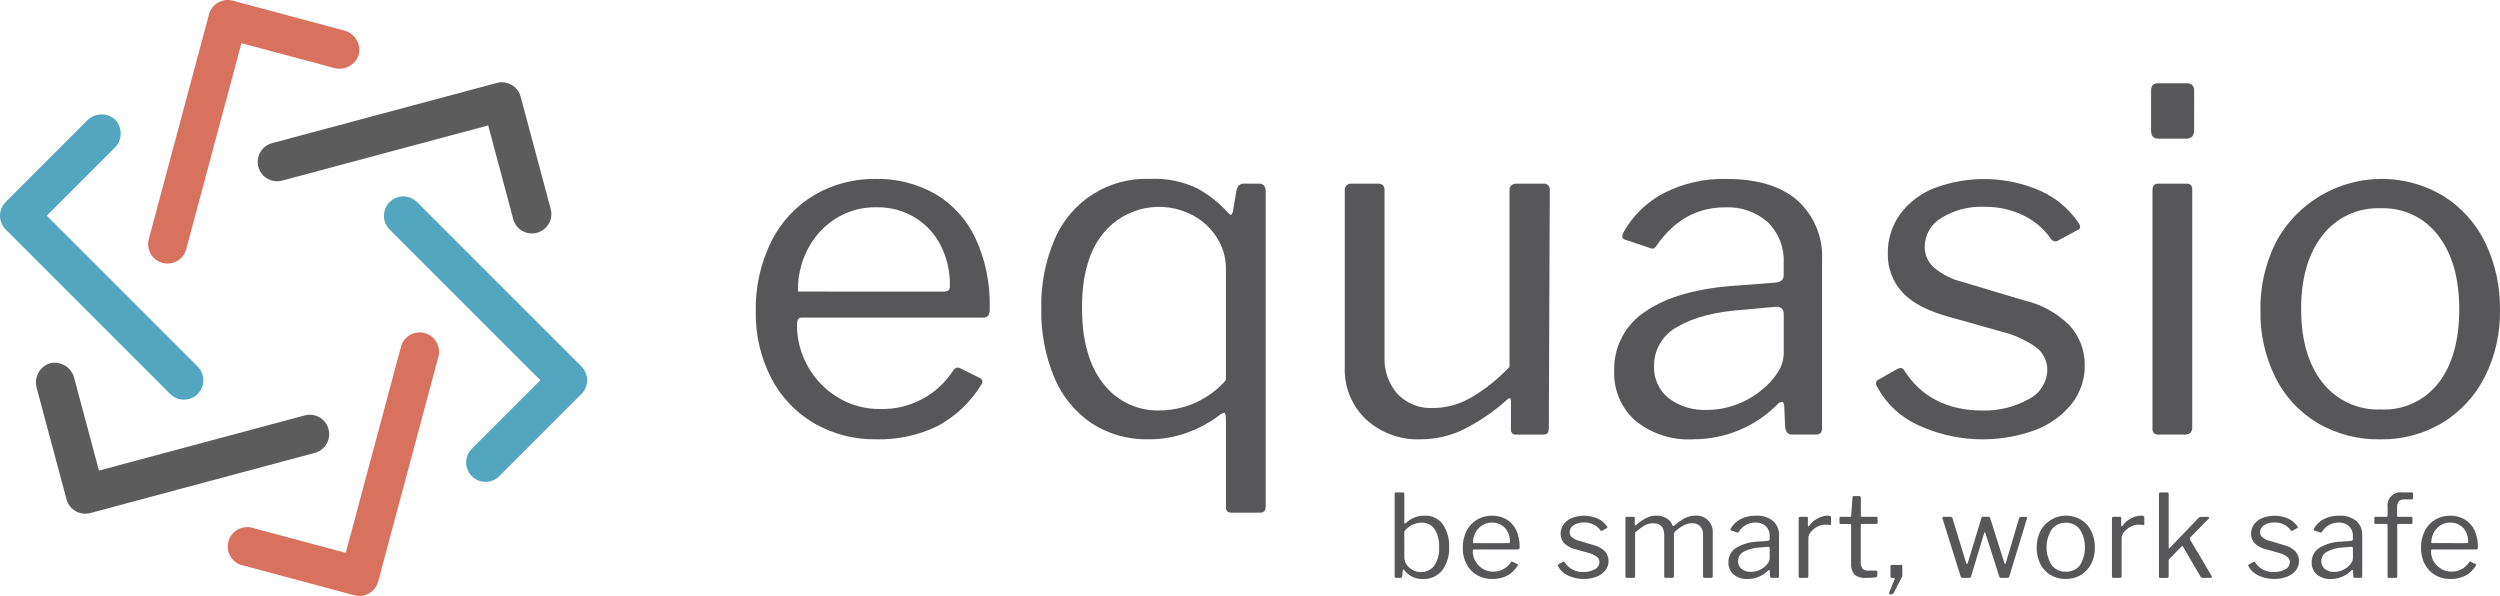
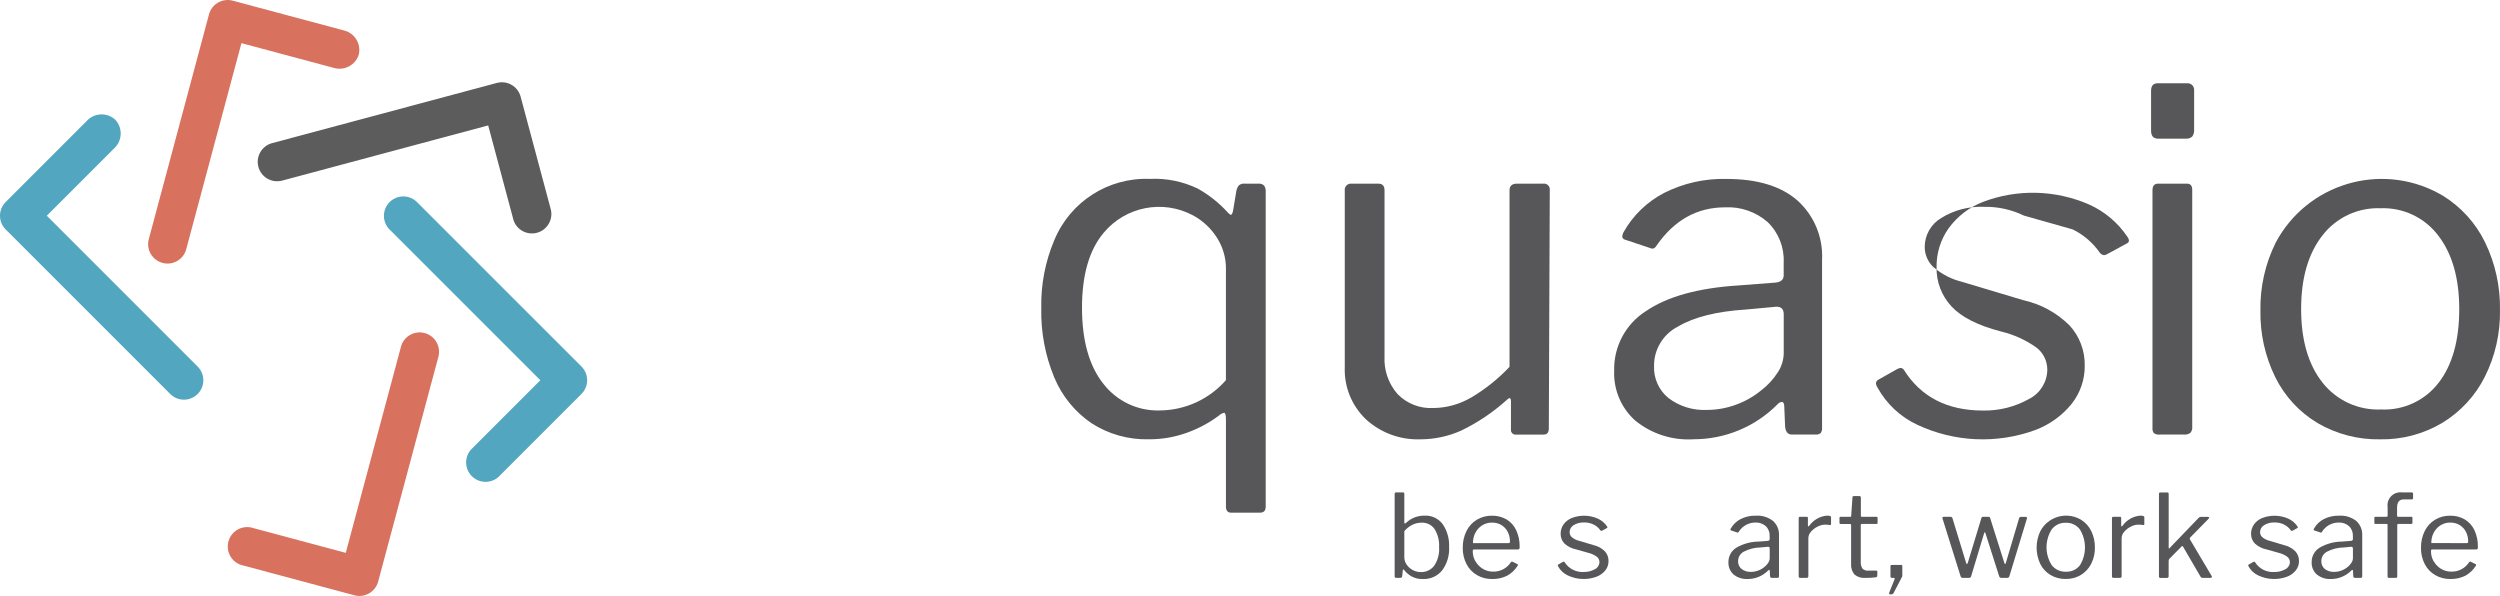
<svg xmlns="http://www.w3.org/2000/svg" id="Ebene_1" viewBox="0 0 308.716 73.592">
  <defs>
    <style>.cls-1{fill:#575759;}.cls-2{fill:#5c5c5c;}.cls-2,.cls-3,.cls-4{fill-rule:evenodd;}.cls-3{fill:#52a6bf;}.cls-4{fill:#d9715f;}</style>
  </defs>
  <g id="Logo_header">
    <g id="Gruppe_78">
      <path id="Pfad_91" class="cls-3" d="m.7,28.333c-.934-.935-.934-2.45,0-3.386l10.027-10.027.011-.012c.938-.994,2.501-1.046,3.504-.118.932,1.008.874,2.58-.131,3.517l-8.331,8.332,18.622,18.623.011.01c.932.938.928,2.454-.01,3.386-.938.932-2.454.928-3.386-.01h0L.7,28.333Z" />
-       <path id="Pfad_92" class="cls-2" d="m11.146,63.354c-1.277.342-2.589-.416-2.932-1.693l-3.671-13.698v-.016c-.394-1.31.343-2.692,1.65-3.096,1.339-.304,2.67.533,2.979,1.87l3.047,11.388,25.438-6.82h.015c1.282-.323,2.584.455,2.906,1.737.317,1.261-.429,2.544-1.682,2.892l-27.751,7.436Z" />
      <path id="Pfad_93" class="cls-4" d="m46.698,71.817c-.343,1.277-1.655,2.034-2.932,1.693l-13.698-3.67h-.016c-1.3-.261-2.141-1.526-1.88-2.826s1.526-2.141,2.826-1.88c.106.021.21.05.312.085l11.385,3.051,6.816-25.443v-.015c.347-1.276,1.663-2.029,2.939-1.682,1.276.347,2.029,1.663,1.682,2.939l-7.435,27.748Z" />
      <path id="Pfad_94" class="cls-3" d="m71.803,45.261c.934.935.934,2.45,0,3.386l-10.026,10.027-.012.012c-.875.996-2.391,1.094-3.387.219-.996-.875-1.094-2.391-.219-3.387.072-.082.149-.159.232-.23l8.334-8.334-18.624-18.622-.012-.01c-.923-.947-.903-2.463.044-3.386.934-.911,2.426-.905,3.354.011l20.316,20.314Z" />
      <path id="Pfad_95" class="cls-2" d="m61.358,10.241c1.277-.342,2.589.416,2.932,1.693l3.668,13.698v.016c.43,1.254-.238,2.619-1.492,3.049s-2.619-.238-3.049-1.492c-.037-.109-.067-.221-.088-.334l-3.045-11.385-25.437,6.816h-.015c-1.279.338-2.589-.424-2.927-1.703-.338-1.279.424-2.589,1.703-2.927l27.751-7.432Z" />
      <path id="Pfad_96" class="cls-4" d="m25.808,1.775c.342-1.277,1.654-2.034,2.931-1.693l13.698,3.67h.017c1.332.315,2.16,1.646,1.854,2.981-.406,1.311-1.797,2.047-3.109,1.645l-11.385-3.05-6.816,25.437v.015c-.347,1.276-1.664,2.03-2.94,1.682s-2.03-1.664-1.682-2.94L25.808,1.775Z" />
-       <path id="Pfad_97" class="cls-1" d="m99.791,45.303c.886,1.568,2.167,2.878,3.714,3.8,1.552.934,3.332,1.42,5.144,1.404,3.686.113,7.156-1.732,9.123-4.852.107-.127.249-.219.408-.264.142-.014.285.016.409.087l2.457,1.228c.31.193.35.468.116.819-1.326,2.158-3.202,3.924-5.437,5.116-2.352,1.127-4.939,1.678-7.546,1.608-2.686.042-5.333-.645-7.659-1.988-2.258-1.321-4.093-3.257-5.291-5.583-1.301-2.539-1.955-5.361-1.902-8.214-.067-3.008.597-5.987,1.935-8.682,1.183-2.366,3.019-4.344,5.291-5.7,2.296-1.34,4.914-2.028,7.572-1.988,2.589-.056,5.145.59,7.396,1.87,2.158,1.285,3.879,3.19,4.941,5.466,1.226,2.664,1.826,5.574,1.753,8.506v.234c.019.274-.042.548-.175.788-.174.201-.438.3-.701.264h-22.395c-.351,0-.526.292-.525.877-.013,1.825.461,3.621,1.373,5.203m16.518-9.295c.281.032.565-.018.817-.146.119-.097.176-.322.176-.677.014-1.651-.356-3.282-1.082-4.765-.703-1.442-1.797-2.657-3.156-3.509-1.448-.894-3.124-1.351-4.825-1.315-1.845-.041-3.659.479-5.203,1.491-1.451.963-2.62,2.295-3.386,3.859-.778,1.569-1.16,3.306-1.112,5.057l17.77.005Z" />
      <path id="Pfad_98" class="cls-1" d="m155.421,22.678c.247-.024.492.061.671.233.156.221.229.49.205.759v38.88c0,.506-.234.759-.701.759h-3.566c-.43,0-.645-.253-.644-.759v-10.759c0-.546-.078-.818-.232-.818-.241.061-.462.182-.643.351-1.194.892-2.514,1.601-3.916,2.104-1.519.552-3.124.83-4.74.819-2.504.064-4.969-.629-7.074-1.988-2.046-1.395-3.641-3.356-4.591-5.643-1.125-2.712-1.672-5.629-1.607-8.565-.062-2.879.485-5.738,1.607-8.39,1.954-4.742,6.656-7.764,11.781-7.57,2.047-.105,4.088.307,5.934,1.198,1.391.774,2.645,1.772,3.713,2.954.193.193.312.29.351.29.117,0,.214-.156.29-.468l.409-2.455c.04-.268.151-.52.322-.73.209-.159.47-.232.731-.204l1.7.002Zm-4.035,10.465c0-1.324-.374-2.622-1.081-3.742-.733-1.179-1.761-2.146-2.983-2.805-3.715-1.987-8.315-1.096-11.02,2.134-1.794,2.125-2.69,5.214-2.689,9.267.001,4.053.878,7.181,2.631,9.384,1.654,2.155,4.242,3.384,6.958,3.303,3.138-.016,6.119-1.378,8.183-3.742v-13.798Z" />
      <path id="Pfad_99" class="cls-1" d="m181.7,49.074c1.736-1.034,3.32-2.304,4.706-3.773v-21.805c0-.546.312-.818.935-.818h3.217c.396-.056.762.219.818.614.01.068.01.136,0,.204l-.117,29.409c0,.507-.214.76-.641.76h-3.391c-.311.045-.599-.171-.644-.482-.008-.054-.008-.108-0-.161v-3.452c0-.468-.174-.526-.526-.175-1.683,1.516-3.572,2.786-5.611,3.773-1.582.709-3.296,1.078-5.031,1.082-2.477.093-4.892-.789-6.725-2.456-1.772-1.682-2.731-4.048-2.629-6.489v-21.749c-.062-.423.231-.816.654-.877.074-.011.149-.011.223,0h3.274c.505,0,.759.273.759.818v20.521c-.088,1.698.488,3.363,1.607,4.644,1.155,1.183,2.764,1.812,4.415,1.724,1.657-.016,3.281-.47,4.706-1.315" />
      <path id="Pfad_100" class="cls-1" d="m209.09,54.248c-2.591.15-5.144-.674-7.159-2.309-1.746-1.563-2.701-3.826-2.602-6.168-.074-2.98,1.425-5.778,3.947-7.367,2.631-1.792,6.441-2.845,11.429-3.158l4.56-.351c.662-.077.995-.37.995-.877v-1.577c.093-1.87-.62-3.69-1.96-4.999-1.455-1.281-3.354-1.941-5.29-1.838-3.43,0-6.236,1.559-8.416,4.677-.08.156-.201.288-.35.38-.153.058-.323.047-.468-.029l-3.159-1.053c-.178-.055-.297-.223-.29-.409.021-.185.081-.365.174-.526,1.163-2.059,2.9-3.735,5-4.824,2.381-1.2,5.022-1.793,7.688-1.725,3.818,0,6.741.887,8.769,2.66,2.067,1.863,3.184,4.559,3.042,7.338v20.692c.03.247-.033.497-.176.701-.184.137-.414.2-.642.175h-2.923c-.468,0-.742-.312-.82-.936l-.115-2.689c-.039-.272-.137-.409-.29-.409-.206.026-.394.13-.525.29-2.749,2.779-6.498,4.338-10.407,4.326m10.29-16.371l-3.8.351c-3.626.233-6.422.935-8.389,2.105-1.823.928-2.966,2.807-2.952,4.853-.066,1.531.594,3.004,1.781,3.974,1.367,1.033,3.054,1.551,4.765,1.463,1.218-.002,2.425-.219,3.567-.643,1.125-.403,2.172-.996,3.096-1.754.822-.619,1.525-1.382,2.077-2.25.452-.687.705-1.487.73-2.309v-4.85c0-.622-.292-.934-.877-.935" />
-       <path id="Pfad_101" class="cls-1" d="m249.925,26.623c-1.538-.747-3.231-1.117-4.94-1.082-1.852-.079-3.686.4-5.263,1.375-1.272.75-2.05,2.118-2.046,3.595.006.913.374,1.786,1.024,2.427,1.063.927,2.338,1.58,3.712,1.901l7.424,2.225c2.169.475,4.158,1.56,5.731,3.128,1.232,1.347,1.901,3.115,1.869,4.941.022,1.73-.557,3.413-1.637,4.765-1.187,1.454-2.741,2.564-4.5,3.216-4.727,1.718-9.943,1.486-14.5-.643-2.112-.973-3.855-2.602-4.969-4.644-.097-.139-.158-.3-.176-.468.002-.198.114-.379.29-.468l2.279-1.286c.387-.233.679-.214.877.059,2.104,3.354,5.358,5.031,9.763,5.031,1.994.041,3.964-.453,5.702-1.432,1.36-.688,2.226-2.072,2.249-3.596.007-1.076-.49-2.093-1.343-2.748-1.32-.939-2.809-1.614-4.385-1.988l-6.022-1.695c-2.845-.74-4.881-1.772-6.108-3.096-1.223-1.315-1.883-3.057-1.838-4.853-.023-1.716.499-3.394,1.491-4.795,1.067-1.459,2.527-2.585,4.209-3.245,4.258-1.625,8.984-1.509,13.157.322,1.91.858,3.541,2.235,4.706,3.975.273.387.254.664-.058.819l-2.461,1.334c-.108.063-.227.103-.351.117-.206-.025-.395-.129-.526-.29-.853-1.238-2.011-2.234-3.362-2.894" />
+       <path id="Pfad_101" class="cls-1" d="m249.925,26.623c-1.538-.747-3.231-1.117-4.94-1.082-1.852-.079-3.686.4-5.263,1.375-1.272.75-2.05,2.118-2.046,3.595.006.913.374,1.786,1.024,2.427,1.063.927,2.338,1.58,3.712,1.901l7.424,2.225c2.169.475,4.158,1.56,5.731,3.128,1.232,1.347,1.901,3.115,1.869,4.941.022,1.73-.557,3.413-1.637,4.765-1.187,1.454-2.741,2.564-4.5,3.216-4.727,1.718-9.943,1.486-14.5-.643-2.112-.973-3.855-2.602-4.969-4.644-.097-.139-.158-.3-.176-.468.002-.198.114-.379.29-.468l2.279-1.286c.387-.233.679-.214.877.059,2.104,3.354,5.358,5.031,9.763,5.031,1.994.041,3.964-.453,5.702-1.432,1.36-.688,2.226-2.072,2.249-3.596.007-1.076-.49-2.093-1.343-2.748-1.32-.939-2.809-1.614-4.385-1.988c-2.845-.74-4.881-1.772-6.108-3.096-1.223-1.315-1.883-3.057-1.838-4.853-.023-1.716.499-3.394,1.491-4.795,1.067-1.459,2.527-2.585,4.209-3.245,4.258-1.625,8.984-1.509,13.157.322,1.91.858,3.541,2.235,4.706,3.975.273.387.254.664-.058.819l-2.461,1.334c-.108.063-.227.103-.351.117-.206-.025-.395-.129-.526-.29-.853-1.238-2.011-2.234-3.362-2.894" />
      <path id="Pfad_102" class="cls-1" d="m270.943,16.013c.026.301-.056.602-.232.847-.223.2-.52.296-.817.264h-3.388c-.586,0-.878-.332-.877-.995v-4.912c0-.622.272-.935.817-.935h3.683c.219-.006.431.078.585.233.161.174.245.406.232.643l-.003,4.854Zm-.232,36.656c.035.284-.049.569-.232.789-.242.16-.531.232-.819.204h-2.982c-.248.03-.498-.032-.703-.175-.137-.185-.199-.415-.173-.643v-29.348c0-.546.232-.818.7-.818h3.567c.427,0,.642.253.642.759l-0,29.232Z" />
      <path id="Pfad_103" class="cls-1" d="m286.174,52.231c-2.24-1.343-4.046-3.301-5.204-5.642-1.26-2.562-1.89-5.388-1.838-8.243-.054-2.918.599-5.805,1.902-8.416,3.86-7.219,12.841-9.943,20.06-6.083.194.104.386.212.576.324,2.245,1.388,4.05,3.385,5.205,5.759,1.26,2.604,1.889,5.468,1.838,8.36.051,2.859-.592,5.687-1.873,8.243-1.179,2.343-2.992,4.309-5.233,5.672-2.321,1.386-4.983,2.095-7.686,2.046-2.719.054-5.4-.644-7.748-2.017m14.966-4.97c1.695-2.201,2.543-5.232,2.543-9.094,0-3.819-.867-6.851-2.6-9.094-1.677-2.214-4.33-3.468-7.105-3.361-2.8-.112-5.48,1.141-7.19,3.361-1.754,2.242-2.631,5.274-2.629,9.094s.878,6.841,2.629,9.062c1.738,2.215,4.437,3.456,7.25,3.332,2.766.129,5.419-1.105,7.103-3.303" />
      <path id="Pfad_104" class="cls-1" d="m172.448,71.358c-.101.024-.202-.038-.227-.138-.007-.029-.007-.06 0-.089v-10.128c0-.133.056-.198.17-.198h.881c.097,0,.142.066.142.198v3.483c0,.104.023.157.072.157.053-.012.102-.036.142-.073.611-.587,1.429-.908,2.275-.895.89-.051,1.744.354,2.269,1.074.548.826.82,1.805.774,2.795.058,1.036-.246,2.059-.861,2.894-.581.712-1.465,1.107-2.383,1.064-.502.019-.999-.102-1.436-.349-.341-.198-.641-.461-.882-.774-.018-.031-.049-.052-.085-.057-.038,0-.062.032-.073.097l-.07.712c-.01.065-.037.126-.078.177-.051.039-.114.057-.178.05h-.454Zm.967-2.546c-.001.329.1.649.29.917.195.281.456.511.76.668.301.163.638.249.981.249.639.021,1.251-.264,1.645-.768.46-.676.678-1.488.618-2.303.048-.786-.146-1.568-.555-2.241-.362-.524-.97-.823-1.607-.79-.413-.003-.821.095-1.188.284-.364.189-.685.451-.945.768l.001,3.216Z" />
      <path id="Pfad_105" class="cls-1" d="m182.212,69.323c.216.381.527.7.904.924.378.227.811.346,1.252.341.896.027,1.74-.422,2.217-1.181.026-.03.059-.052.097-.064.034-.003.067.004.097.021l.597.299c.076.048.085.114.029.199-.323.525-.78.954-1.323,1.244-.573.275-1.203.409-1.838.392-.653.01-1.297-.157-1.863-.484-.549-.32-.995-.79-1.286-1.354-.317-.617-.476-1.304-.463-1.998-.017-.732.144-1.457.47-2.112.288-.576.734-1.057,1.287-1.387.557-.325,1.193-.492,1.838-.484.63-.014,1.252.143,1.799.455.525.313.943.776,1.202,1.33.298.648.444,1.356.427,2.069v.057c.004.067-.011.135-.044.193-.043.048-.106.072-.17.064h-5.448c-.085,0-.129.072-.129.214-.003.444.113.881.335,1.266m4.018-2.262c.069.008.138-.004.199-.036.029-.023.043-.078.043-.163.004-.402-.086-.799-.262-1.161-.171-.351-.437-.647-.768-.854-.352-.217-.76-.328-1.173-.32-.449-.01-.891.117-1.266.363-.353.234-.638.558-.825.938-.188.382-.281.805-.27,1.231l4.323.003Z" />
      <path id="Pfad_106" class="cls-1" d="m196.804,64.78c-.374-.182-.785-.273-1.201-.264-.451-.019-.897.098-1.281.335-.308.182-.497.513-.497.871.001.222.091.434.249.59.259.226.57.385.905.462l1.805.542c.528.115,1.011.379,1.394.76.299.328.462.758.454,1.202.006.421-.134.831-.397,1.161-.289.353-.667.623-1.095.782-1.15.418-2.419.362-3.527-.157-.514-.237-.938-.634-1.209-1.131-.024-.034-.039-.072-.044-.113 0-.049.029-.093.073-.114l.553-.312c.097-.057.166-.052.214.015.507.813,1.419,1.283,2.376,1.223.485.01.964-.11,1.386-.348.33-.166.541-.501.549-.871.001-.262-.12-.509-.328-.668-.32-.228-.682-.392-1.064-.484l-1.466-.412c-.556-.108-1.071-.369-1.487-.754-.298-.32-.458-.744-.448-1.181-.006-.417.121-.826.363-1.167.26-.355.615-.628,1.024-.788,1.035-.395,2.185-.367,3.199.078.465.209.861.544,1.145.967.065.097.06.162-.015.198l-.598.328c-.026.015-.055.025-.085.028-.051-.006-.097-.032-.129-.072-.207-.301-.489-.543-.817-.703" />
-       <path id="Pfad_107" class="cls-1" d="m200.723,71.171v-7.169c0-.122.052-.185.157-.185h.853c.097,0,.142.052.142.157v.825c0,.113.047.128.142.044.403-.344.842-.645,1.308-.897.376-.183.791-.276,1.209-.27.464-.019.923.105,1.315.355.327.213.575.528.704.896.019.029.037.044.057.044.053-.011.102-.036.142-.072.406-.358.852-.668,1.329-.924.385-.198.812-.3,1.245-.299,1.102-.099,2.076.714,2.175,1.816.01.115.011.231.001.346v5.291c0,.151-.072.227-.214.227h-.797c-.089.013-.172-.049-.185-.139-.002-.016-.002-.031 0-.047v-5.077c.026-.395-.096-.786-.341-1.096-.268-.273-.643-.415-1.024-.387-.373-.001-.739.095-1.064.278-.346.195-.671.426-.967.69-.062.058-.115.125-.157.199-.031.066-.046.139-.044.213v5.135c0,.151-.072.227-.214.227h-.796c-.09.013-.173-.05-.186-.14-.002-.015-.002-.031,0-.046v-5.073c0-.986-.455-1.479-1.365-1.479-.365-.003-.726.088-1.046.264-.425.255-.823.552-1.188.888v5.377c.02.098-.043.194-.141.214-.024.005-.048.005-.072 0h-.783c-.134,0-.198-.062-.198-.186" />
      <path id="Pfad_108" class="cls-1" d="m215.812,71.499c-.63.036-1.251-.164-1.741-.561-.425-.38-.657-.931-.634-1.5-.018-.725.347-1.406.961-1.793.843-.496,1.802-.761,2.779-.768l1.11-.086c.162-.018.242-.089.242-.213v-.387c.023-.455-.15-.898-.476-1.216-.354-.312-.816-.473-1.287-.448-.834-.001-1.609.429-2.048,1.138-.018.04-.048.073-.085.097-.037.014-.079.011-.114-.007l-.768-.256c-.043-.012-.073-.052-.072-.097.006-.045.021-.089.044-.129.282-.501.705-.909,1.216-1.173.579-.292,1.221-.436,1.869-.42.767-.052,1.526.178,2.134.647.502.454.774,1.109.739,1.785v5.031c.007.06-.008.121-.043.171-.045.033-.101.049-.157.043h-.712c-.113,0-.18-.076-.198-.227l-.028-.655c-.01-.064-.035-.097-.073-.097-.05.006-.096.032-.128.072-.669.676-1.581,1.056-2.532,1.053m2.504-3.983l-.925.085c-.711.011-1.409.187-2.041.512-.444.226-.722.683-.718,1.181-.016.373.145.732.434.967.333.251.744.377,1.161.355.297 0.0.592-.053.871-.157.273-.098.528-.242.754-.426.2-.151.371-.337.505-.549.11-.167.171-.361.177-.561v-1.183c0-.151-.071-.227-.213-.227" />
      <path id="Pfad_109" class="cls-1" d="m222.113,71.171v-7.169c0-.122.052-.185.157-.185h.825c.076-.011.146.041.157.117.002.013.002.026,0,.04v.924c0,.057.016.09.05.097s.068-.009.106-.056c.51-.729,1.318-1.193,2.205-1.266.332,0,.497.061.497.186v.859c0,.097-.043.133-.128.113-.212-.031-.425-.046-.639-.044-.314.01-.621.093-.897.243-.309.152-.585.365-.81.626-.201.212-.317.49-.328.782v4.708c.012.106-.065.202-.171.214-.014.002-.028.002-.042 0h-.783c-.134,0-.198-.062-.198-.186" />
      <path id="Pfad_110" class="cls-1" d="m229.893,64.701c-.076,0-.113.043-.113.129v4.508c-.032.31.043.621.213.882.186.178.44.266.697.242h.981c.076-.011.147.042.158.118.002.013.002.026 0.0.038l-.015.484c0,.097-.057.157-.17.185-.443.06-.89.084-1.337.072-.475.042-.946-.109-1.309-.419-.307-.372-.455-.85-.412-1.33v-4.75c0-.104-.047-.157-.141-.157h-1.138c-.105,0-.157-.047-.157-.142v-.598c-.01-.069.038-.132.107-.142.011-.002.023-.002.034-0h1.208c.067,0,.097-.037.097-.113l.156-2.262c0-.123.053-.186.158-.186h.711c.114,0,.17.067.17.199v2.247c-.01.052.024.103.077.113.012.002.025.002.038-0h1.793c.104,0,.157.044.157.129v.611c0,.097-.053.142-.157.142l-1.803-.001Z" />
      <path id="Pfad_111" class="cls-1" d="m233.293,73.334c-.021-.05-.021-.106,0-.157l.64-1.592c.023-.039.037-.083.043-.129,0-.066-.052-.097-.158-.097h-.185c-.123,0-.185-.057-.185-.171v-1.267c0-.104.047-.157.142-.157h1.181c.068-.01.132.037.141.106.002.012.002.024-0.0.037v1.166c.002.06-.013.12-.044.171l-1.037,1.991c-.056.104-.167.165-.284.157h-.157c-.041.002-.079-.02-.097-.057" />
      <path id="Pfad_112" class="cls-1" d="m250.287,63.884c.028.04.034.091.015.135l-2.176,7.153c-.032.12-.147.199-.271.186h-.683c-.132.02-.258-.059-.299-.186l-1.693-5.321c-.028-.085-.061-.129-.097-.129-.019,0-.043.044-.072.129l-1.607,5.321c-.032.12-.147.199-.271.186h-.725c-.132.02-.258-.059-.299-.186l-2.234-7.14c-.01-.022-.015-.047-.014-.072,0-.097.057-.142.171-.142h.838c.102-.002.193.061.227.157l1.692,5.534c.029.097.062.141.097.141s.066-.051.113-.157l1.679-5.533c.022-.09.106-.151.198-.142h.668c.101-.012.195.056.214.157l1.749,5.534c.029.097.062.141.097.141s.071-.051.097-.157l1.635-5.514c.039-.099.137-.162.243-.157h.569c.051-.003.1.021.129.064" />
      <path id="Pfad_113" class="cls-1" d="m253.21,71.006c-.545-.327-.985-.803-1.267-1.373-.602-1.285-.596-2.773.015-4.053.938-1.756,3.122-2.419,4.878-1.481.048.026.095.052.142.08.547.337.986.823,1.266,1.401.306.633.459,1.329.448,2.032.013.695-.143,1.383-.455,2.005-.287.57-.728,1.048-1.273,1.38-.565.337-1.213.51-1.871.498-.661.013-1.313-.157-1.884-.491m3.64-1.209c.829-1.36.823-3.07-.015-4.424-.408-.538-1.052-.844-1.727-.818-.681-.027-1.334.278-1.749.818-.853,1.349-.853,3.068,0,4.416.422.539,1.079.841,1.763.811.673.032,1.319-.269,1.729-.804" />
      <path id="Pfad_114" class="cls-1" d="m260.798,71.171v-7.169c0-.122.052-.185.157-.185h.825c.076-.011.146.042.157.117.002.013.002.026,0,.04v.924c0,.057.016.09.05.097s.068-.009.106-.056c.51-.729,1.318-1.193,2.205-1.266.332,0,.497.061.497.186v.859c0,.097-.042.133-.128.113-.212-.031-.425-.046-.639-.044-.314.01-.621.093-.897.243-.309.152-.585.365-.81.626-.201.212-.317.49-.328.782v4.708c.012.106-.065.202-.171.214-.014.002-.028.002-.042 0h-.783c-.134,0-.198-.062-.198-.186" />
      <path id="Pfad_115" class="cls-1" d="m273.129,71.229c0,.085-.052.129-.157.129h-.995c-.05.002-.099-.01-.142-.036-.048-.035-.087-.081-.113-.134l-2.149-3.684c-.019-.047-.044-.074-.072-.078s-.062.012-.097.049l-1.51,1.522c-.071.079-.106.184-.097.29v1.838c.009.07-.012.14-.057.193-.059.039-.129.057-.199.05h-.726c-.06.007-.121-.008-.17-.044-.034-.045-.05-.101-.044-.157v-10.158c0-.133.052-.199.158-.199h.871c.114,0,.171.062.171.186v6.599c0,.097.013.142.043.142s.061-.029.097-.085l3.514-3.656c.072-.096.18-.158.299-.17h.871c.114,0,.17.034.17.097-.019.063-.052.122-.097.17l-2.248,2.29c-.03.037-.049.082-.056.129.004.041.019.08.044.113l2.673,4.509c.021.028.031.062.028.097" />
      <path id="Pfad_116" class="cls-1" d="m282.067,64.78c-.374-.182-.785-.273-1.201-.264-.451-.019-.897.098-1.281.335-.308.182-.497.513-.497.871.001.222.091.434.249.59.259.226.57.385.905.462l1.805.542c.528.115,1.011.379,1.394.76.299.328.462.758.454,1.202.006.421-.134.831-.397,1.161-.289.353-.667.623-1.095.782-1.15.418-2.419.362-3.527-.157-.515-.236-.94-.631-1.212-1.128-.024-.034-.039-.072-.044-.113 0-.049.029-.093.073-.114l.553-.312c.097-.057.166-.052.214.015.507.813,1.419,1.283,2.376,1.223.485.01.964-.11,1.386-.348.33-.166.541-.501.549-.871.001-.262-.12-.509-.328-.668-.32-.228-.682-.392-1.064-.484l-1.466-.412c-.556-.108-1.071-.369-1.487-.754-.298-.32-.458-.744-.448-1.181-.006-.417.121-.826.363-1.167.26-.355.615-.628,1.024-.788,1.035-.395,2.185-.367,3.199.078.465.209.861.544,1.145.967.065.097.06.162-.015.198l-.597.328c-.026.015-.055.025-.085.028-.051-.006-.097-.032-.129-.072-.208-.301-.49-.543-.818-.703" />
      <path id="Pfad_117" class="cls-1" d="m287.833,71.499c-.63.036-1.251-.164-1.741-.561-.425-.38-.657-.931-.634-1.5-.018-.725.347-1.406.961-1.793.843-.496,1.802-.761,2.779-.768l1.11-.086c.162-.018.242-.089.242-.213v-.387c.023-.455-.15-.898-.476-1.216-.354-.312-.816-.473-1.287-.448-.834-.001-1.609.429-2.048,1.138-.018.04-.048.073-.085.097-.037.014-.079.012-.114-.007l-.768-.256c-.043-.012-.073-.052-.072-.097.006-.045.021-.089.044-.129.282-.501.705-.909,1.216-1.173.579-.292,1.221-.436,1.869-.42.767-.052,1.526.178,2.134.647.502.454.774,1.109.739,1.785v5.031c.007.06-.008.121-.043.171-.045.033-.101.049-.157.043h-.712c-.113,0-.18-.076-.198-.227l-.028-.655c-.01-.064-.035-.097-.073-.097-.05.006-.096.032-.128.072-.669.676-1.581,1.056-2.532,1.053m2.504-3.983l-.925.085c-.711.011-1.409.187-2.041.512-.444.226-.722.683-.718,1.181-.016.373.145.732.434.967.333.251.744.377,1.161.355.297 0.0.592-.053.871-.157.273-.098.528-.242.754-.426.2-.151.371-.337.505-.549.11-.167.171-.361.177-.561v-1.183c0-.151-.07-.227-.213-.227" />
      <path id="Pfad_118" class="cls-1" d="m297.903,63.962v.611c0,.085-.048.129-.143.129h-1.62c-.075,0-.113.043-.113.129v6.328c0,.134-.057.199-.17.199h-.871c-.104,0-.156-.062-.156-.186v-6.361c0-.075-.035-.113-.097-.113h-1.394c-.097,0-.141-.044-.141-.129v-.611c0-.097.051-.142.157-.142h1.354c.085,0,.129-.047.129-.142v-1.034c-.141-.87.451-1.69,1.321-1.83.151-.024.304-.027.456-.008h1.181c.123,0,.184.057.184.171v.554c0,.097-.051.142-.156.142h-.995c-.55,0-.825.341-.825,1.024v.995c-.009.062.033.119.095.129.011.002.022.002.033,0h1.634c.069-.01.133.039.143.108.002.011.002.023 0.0.034" />
      <path id="Pfad_119" class="cls-1" d="m300.541,69.323c.216.381.527.7.904.924.378.227.811.346,1.252.341.896.027,1.74-.422,2.217-1.181.026-.03.059-.052.097-.064.034-.003.067.004.097.021l.597.299c.076.048.085.114.029.199-.323.525-.78.954-1.323,1.244-.573.275-1.203.409-1.838.392-.653.01-1.297-.157-1.863-.484-.549-.32-.995-.79-1.286-1.354-.317-.617-.476-1.304-.463-1.998-.017-.732.144-1.457.47-2.112.288-.576.734-1.057,1.287-1.387.557-.325,1.193-.492,1.838-.484.63-.014,1.252.143,1.799.455.525.313.943.776,1.202,1.33.298.648.444,1.356.427,2.069v.057c.004.067-.011.135-.044.193-.043.048-.106.072-.17.064h-5.448c-.085,0-.129.072-.129.214-.003.444.113.881.335,1.266m4.018-2.262c.068.008.138-.004.199-.036.029-.023.043-.078.043-.163.004-.402-.086-.799-.262-1.161-.171-.351-.437-.647-.768-.854-.349-.216-.752-.328-1.162-.323-.449-.01-.89.117-1.266.363-.353.234-.638.558-.825.938-.188.382-.281.805-.27,1.231l4.312.006Z" />
    </g>
  </g>
</svg>